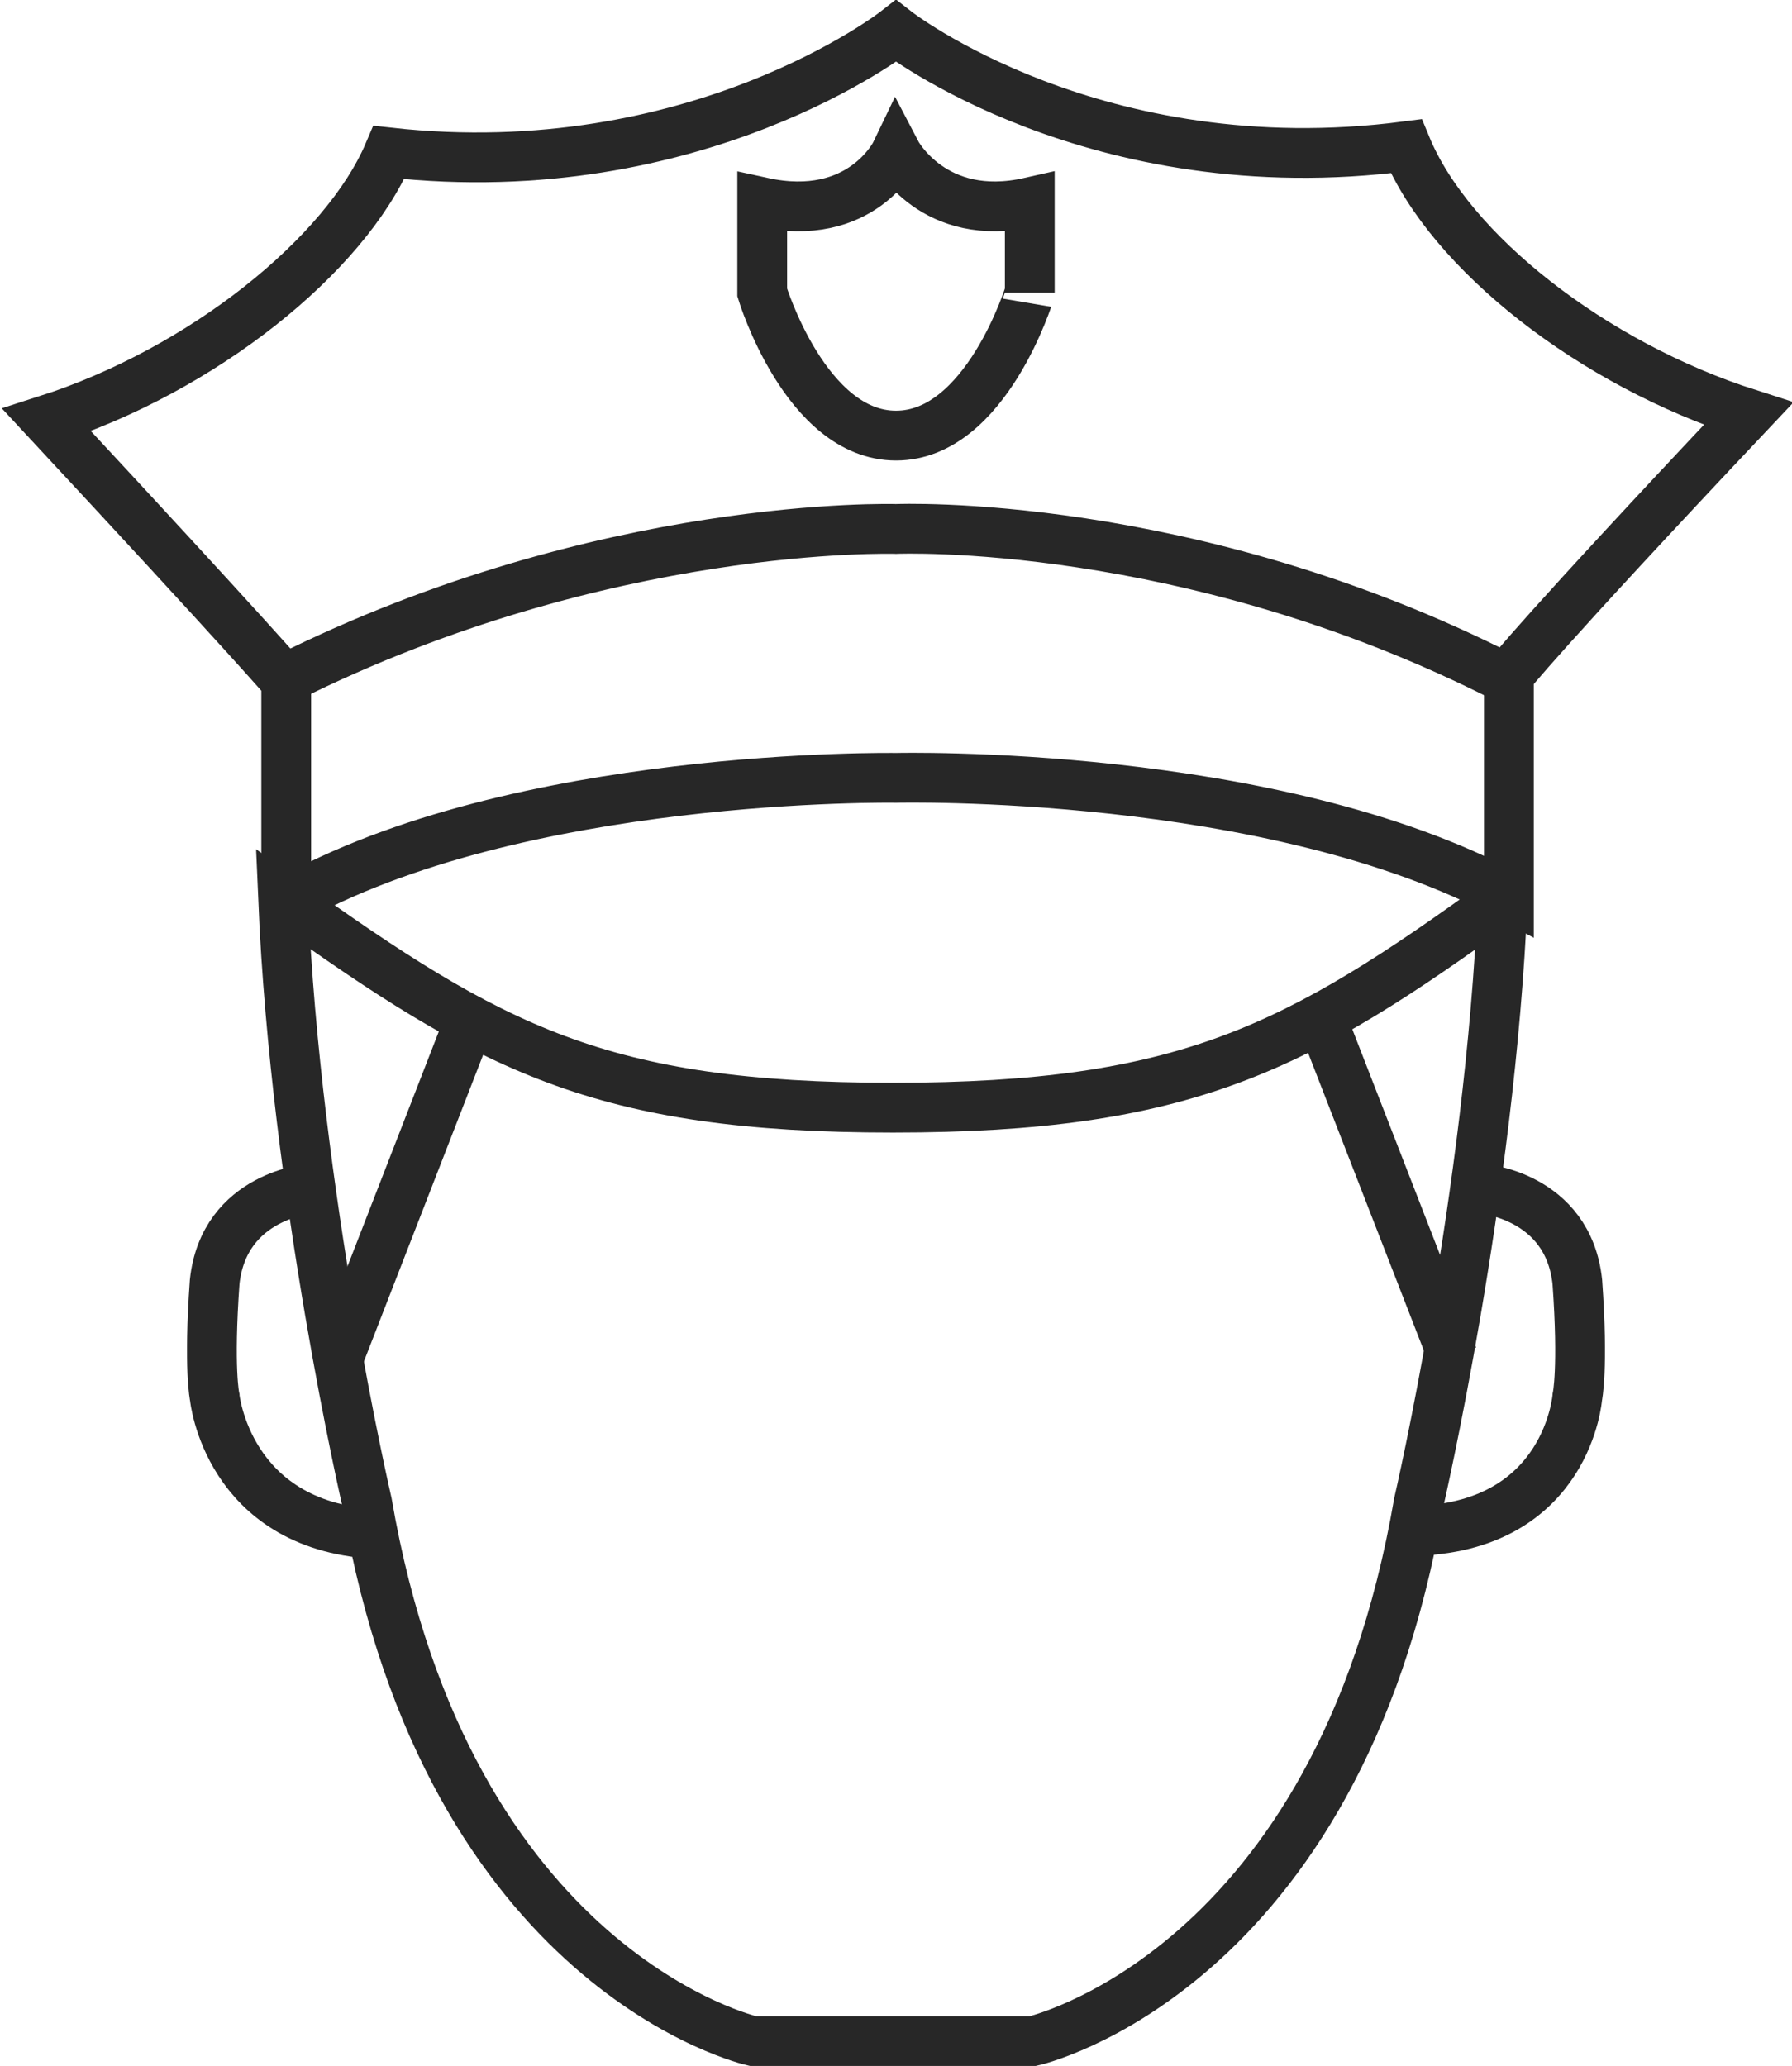
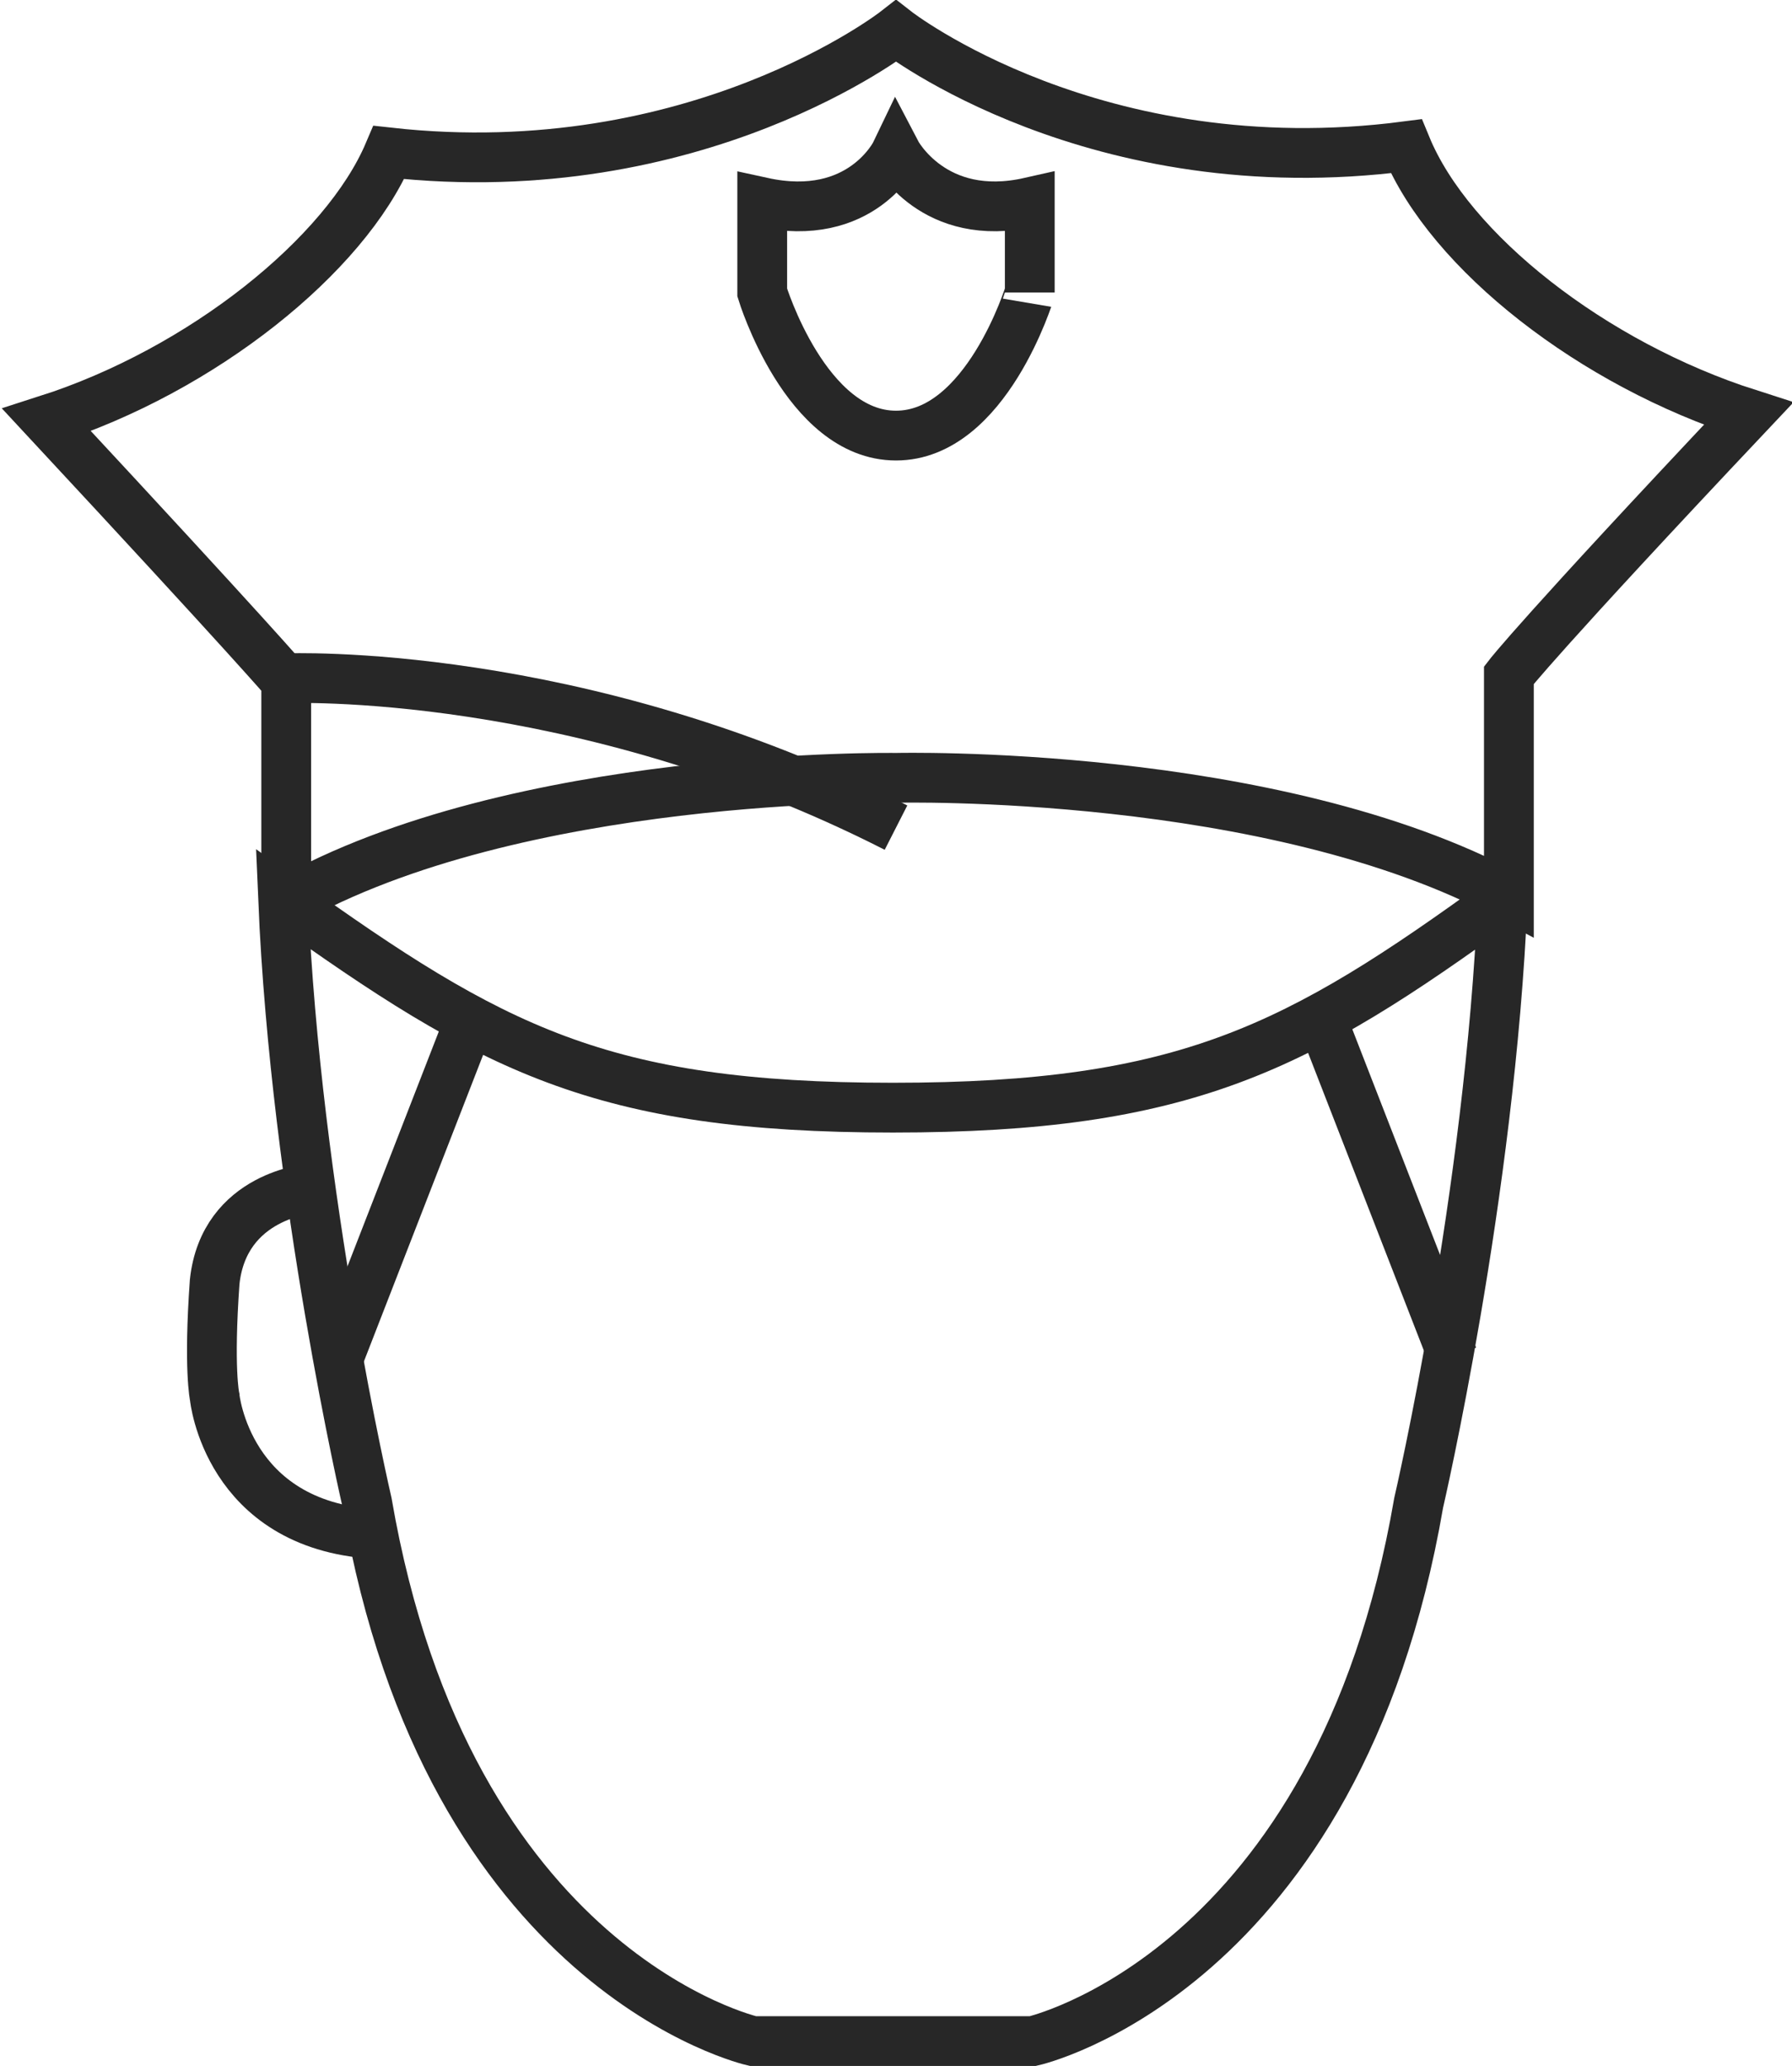
<svg xmlns="http://www.w3.org/2000/svg" version="1.1" id="Layer_3" x="0px" y="0px" width="57.6px" height="66.4px" viewBox="0 0 57.6 66.4" style="enable-background:new 0 0 57.6 66.4;" xml:space="preserve">
  <style type="text/css">
	.st0{fill:none;stroke:#272727;stroke-width:1.6;stroke-miterlimit:10;}
</style>
  <line class="st0" x1="42.5" y1="32.8" x2="46.7" y2="43.6" />
-   <path class="st0" d="M47.6,38.2c0,0,2.8,0.2,3.1,3c0.2,2.8,0,3.7,0,3.7s-0.3,4.1-5.1,4.3" />
  <path class="st0" d="M24.2,65.6c0,0-9.8-2.2-12.4-17.3c0,0-2.3-9.9-2.7-19.4c6.7,4.8,10.2,6.7,19.6,6.7s13-1.9,19.6-6.7  c-0.4,9.5-2.7,19.4-2.7,19.4c-2.6,15.1-12.4,17.3-12.4,17.3H24.2z" />
-   <path class="st0" d="M9.2,21.8C19.4,16.7,28.8,17,28.8,17s9.4-0.4,19.6,4.8" />
+   <path class="st0" d="M9.2,21.8s9.4-0.4,19.6,4.8" />
  <path class="st0" d="M28.8,14c-2.9,0-4.3-4.6-4.3-4.6s0,0,0-2.9c3.2,0.7,4.3-1.6,4.3-1.6s1.2,2.3,4.3,1.6c0,2.9,0,2.9,0,2.9  S31.7,14,28.8,14" />
  <path class="st0" d="M28.8,25c0,0-12.2-0.2-19.6,4v-7.1c0,0-1.1-1.3-7.7-8.4c5-1.6,9.6-5.3,11-8.6C22.4,6,28.8,1,28.8,1  s6.4,5,16.4,3.7c1.4,3.4,6,7,11,8.6c-6.7,7.1-7.7,8.4-7.7,8.4v7.1C40.9,24.7,28.8,25,28.8,25z" />
  <line class="st0" x1="15.1" y1="32.8" x2="10.9" y2="43.6" />
  <path class="st0" d="M10,38.2c0,0-2.8,0.2-3.1,3c-0.2,2.8,0,3.7,0,3.7S7.3,49,12,49.3" />
</svg>